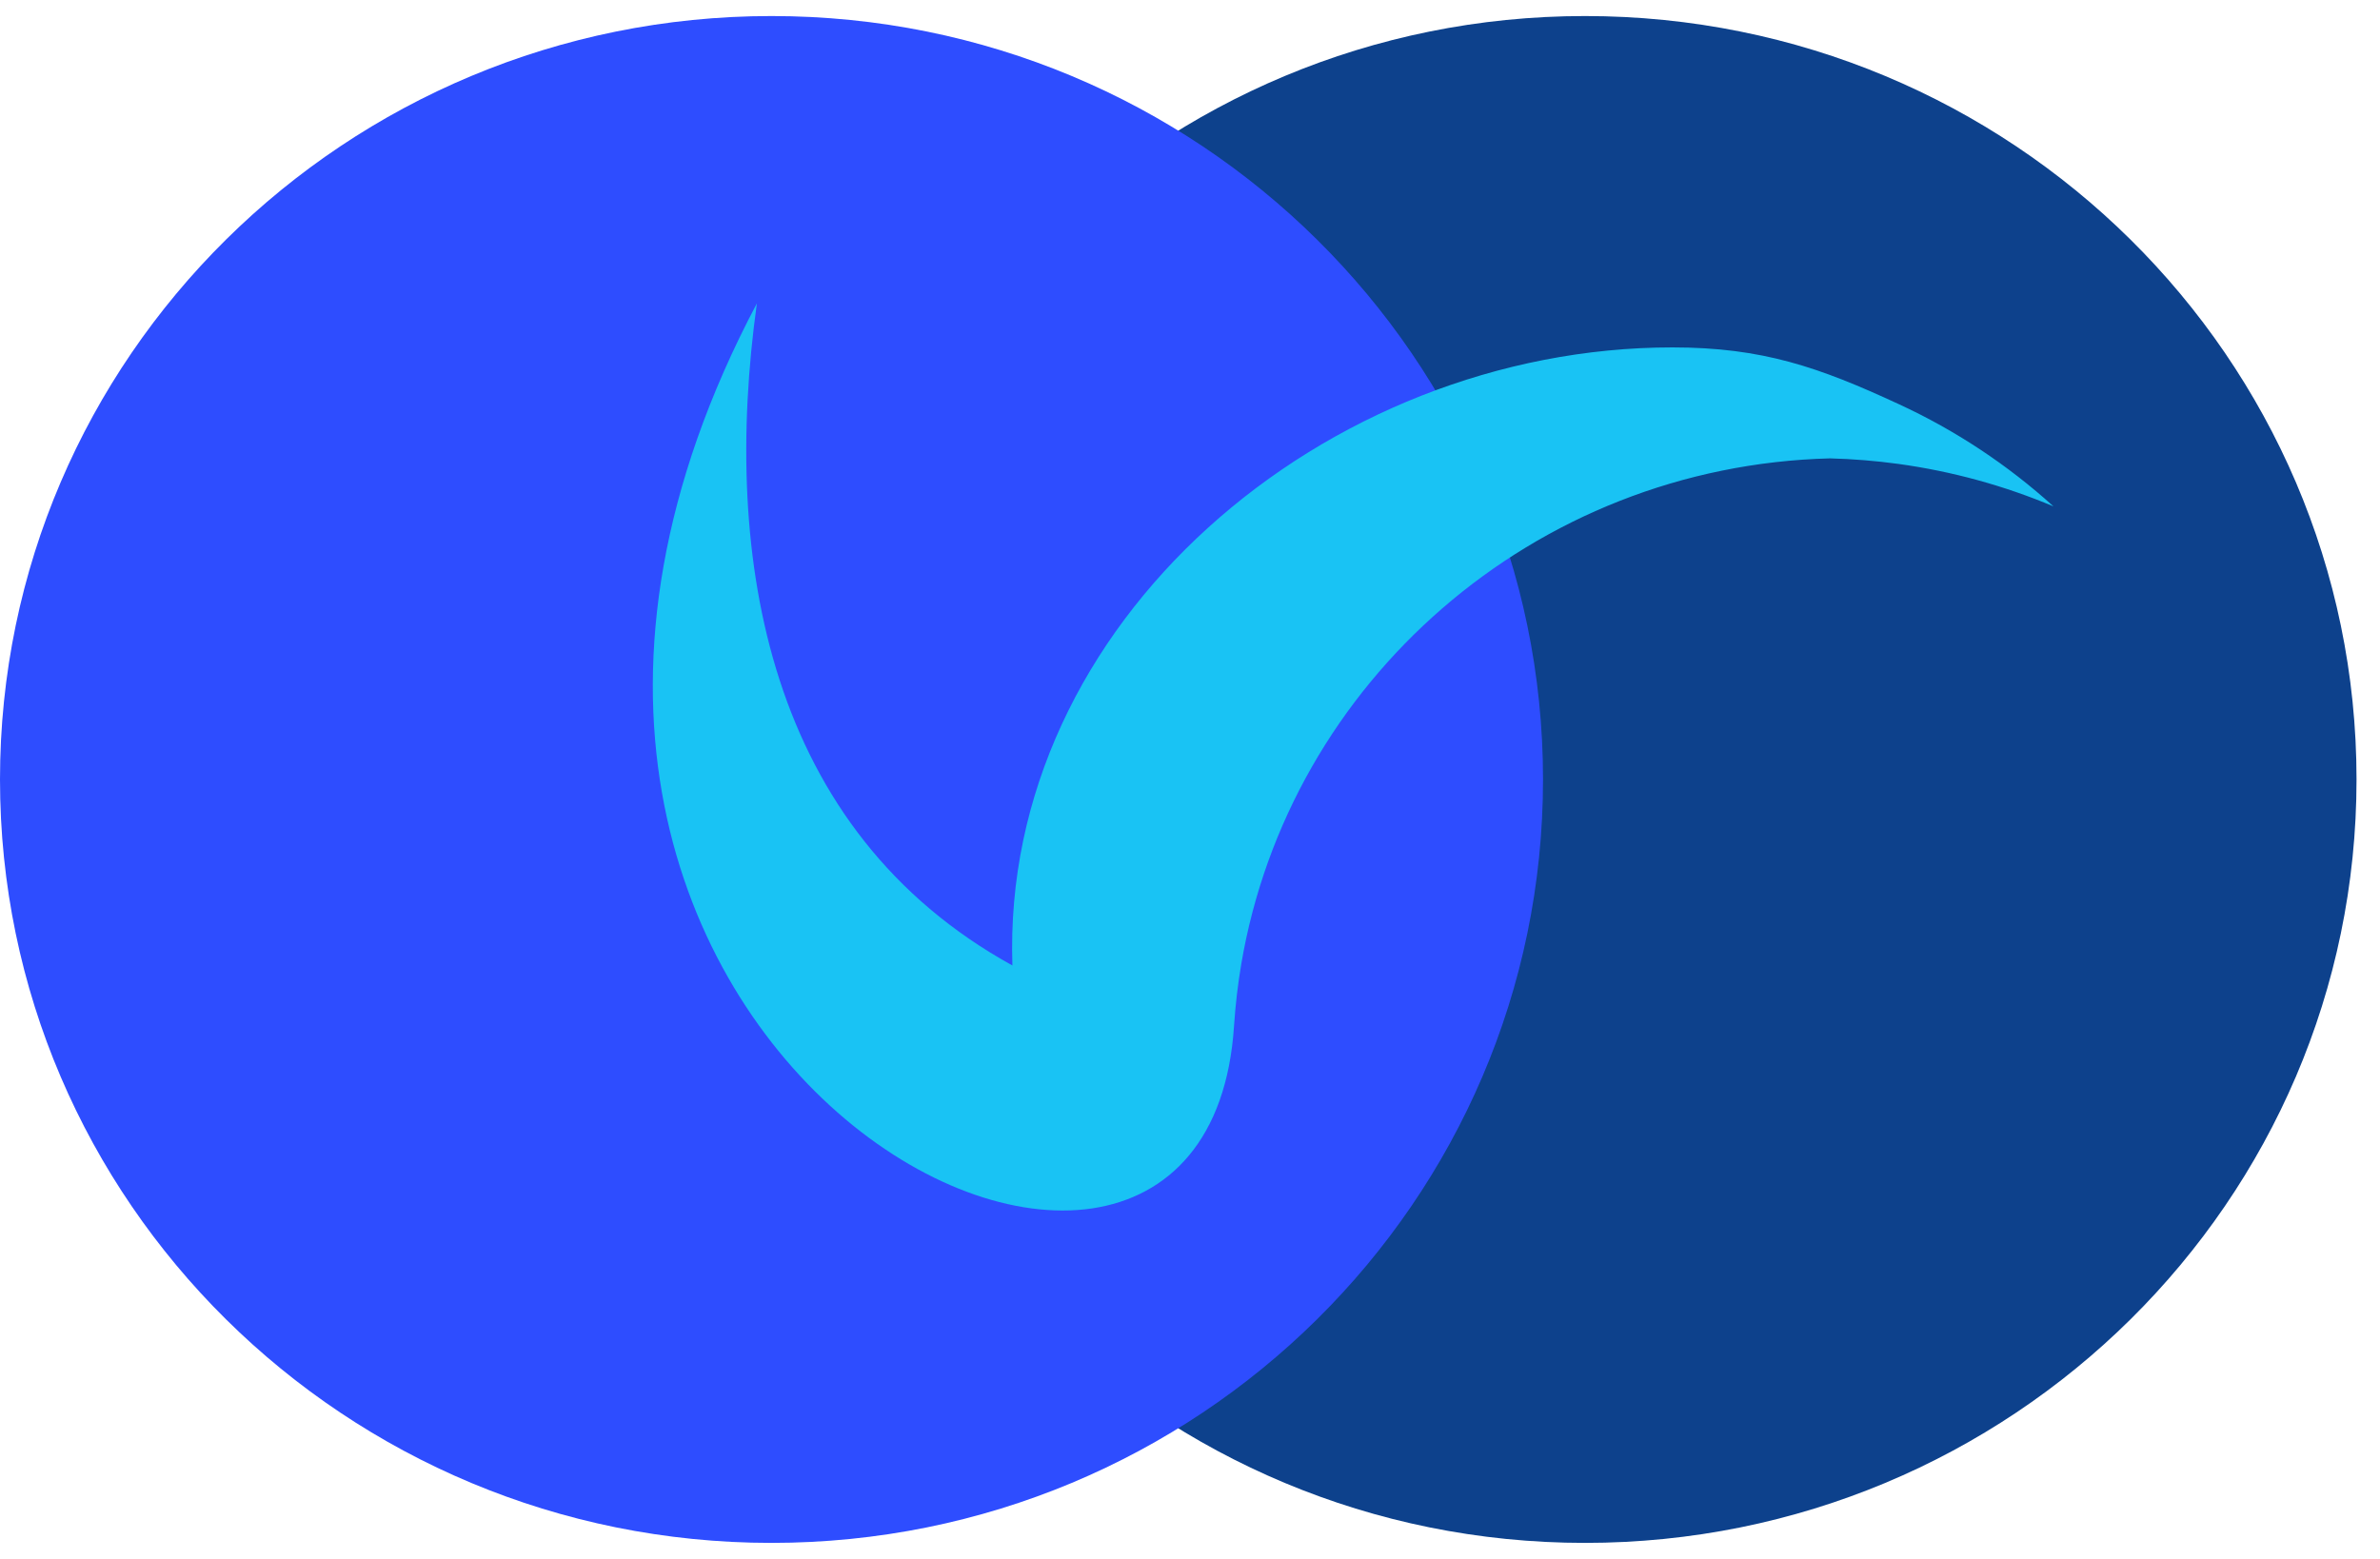
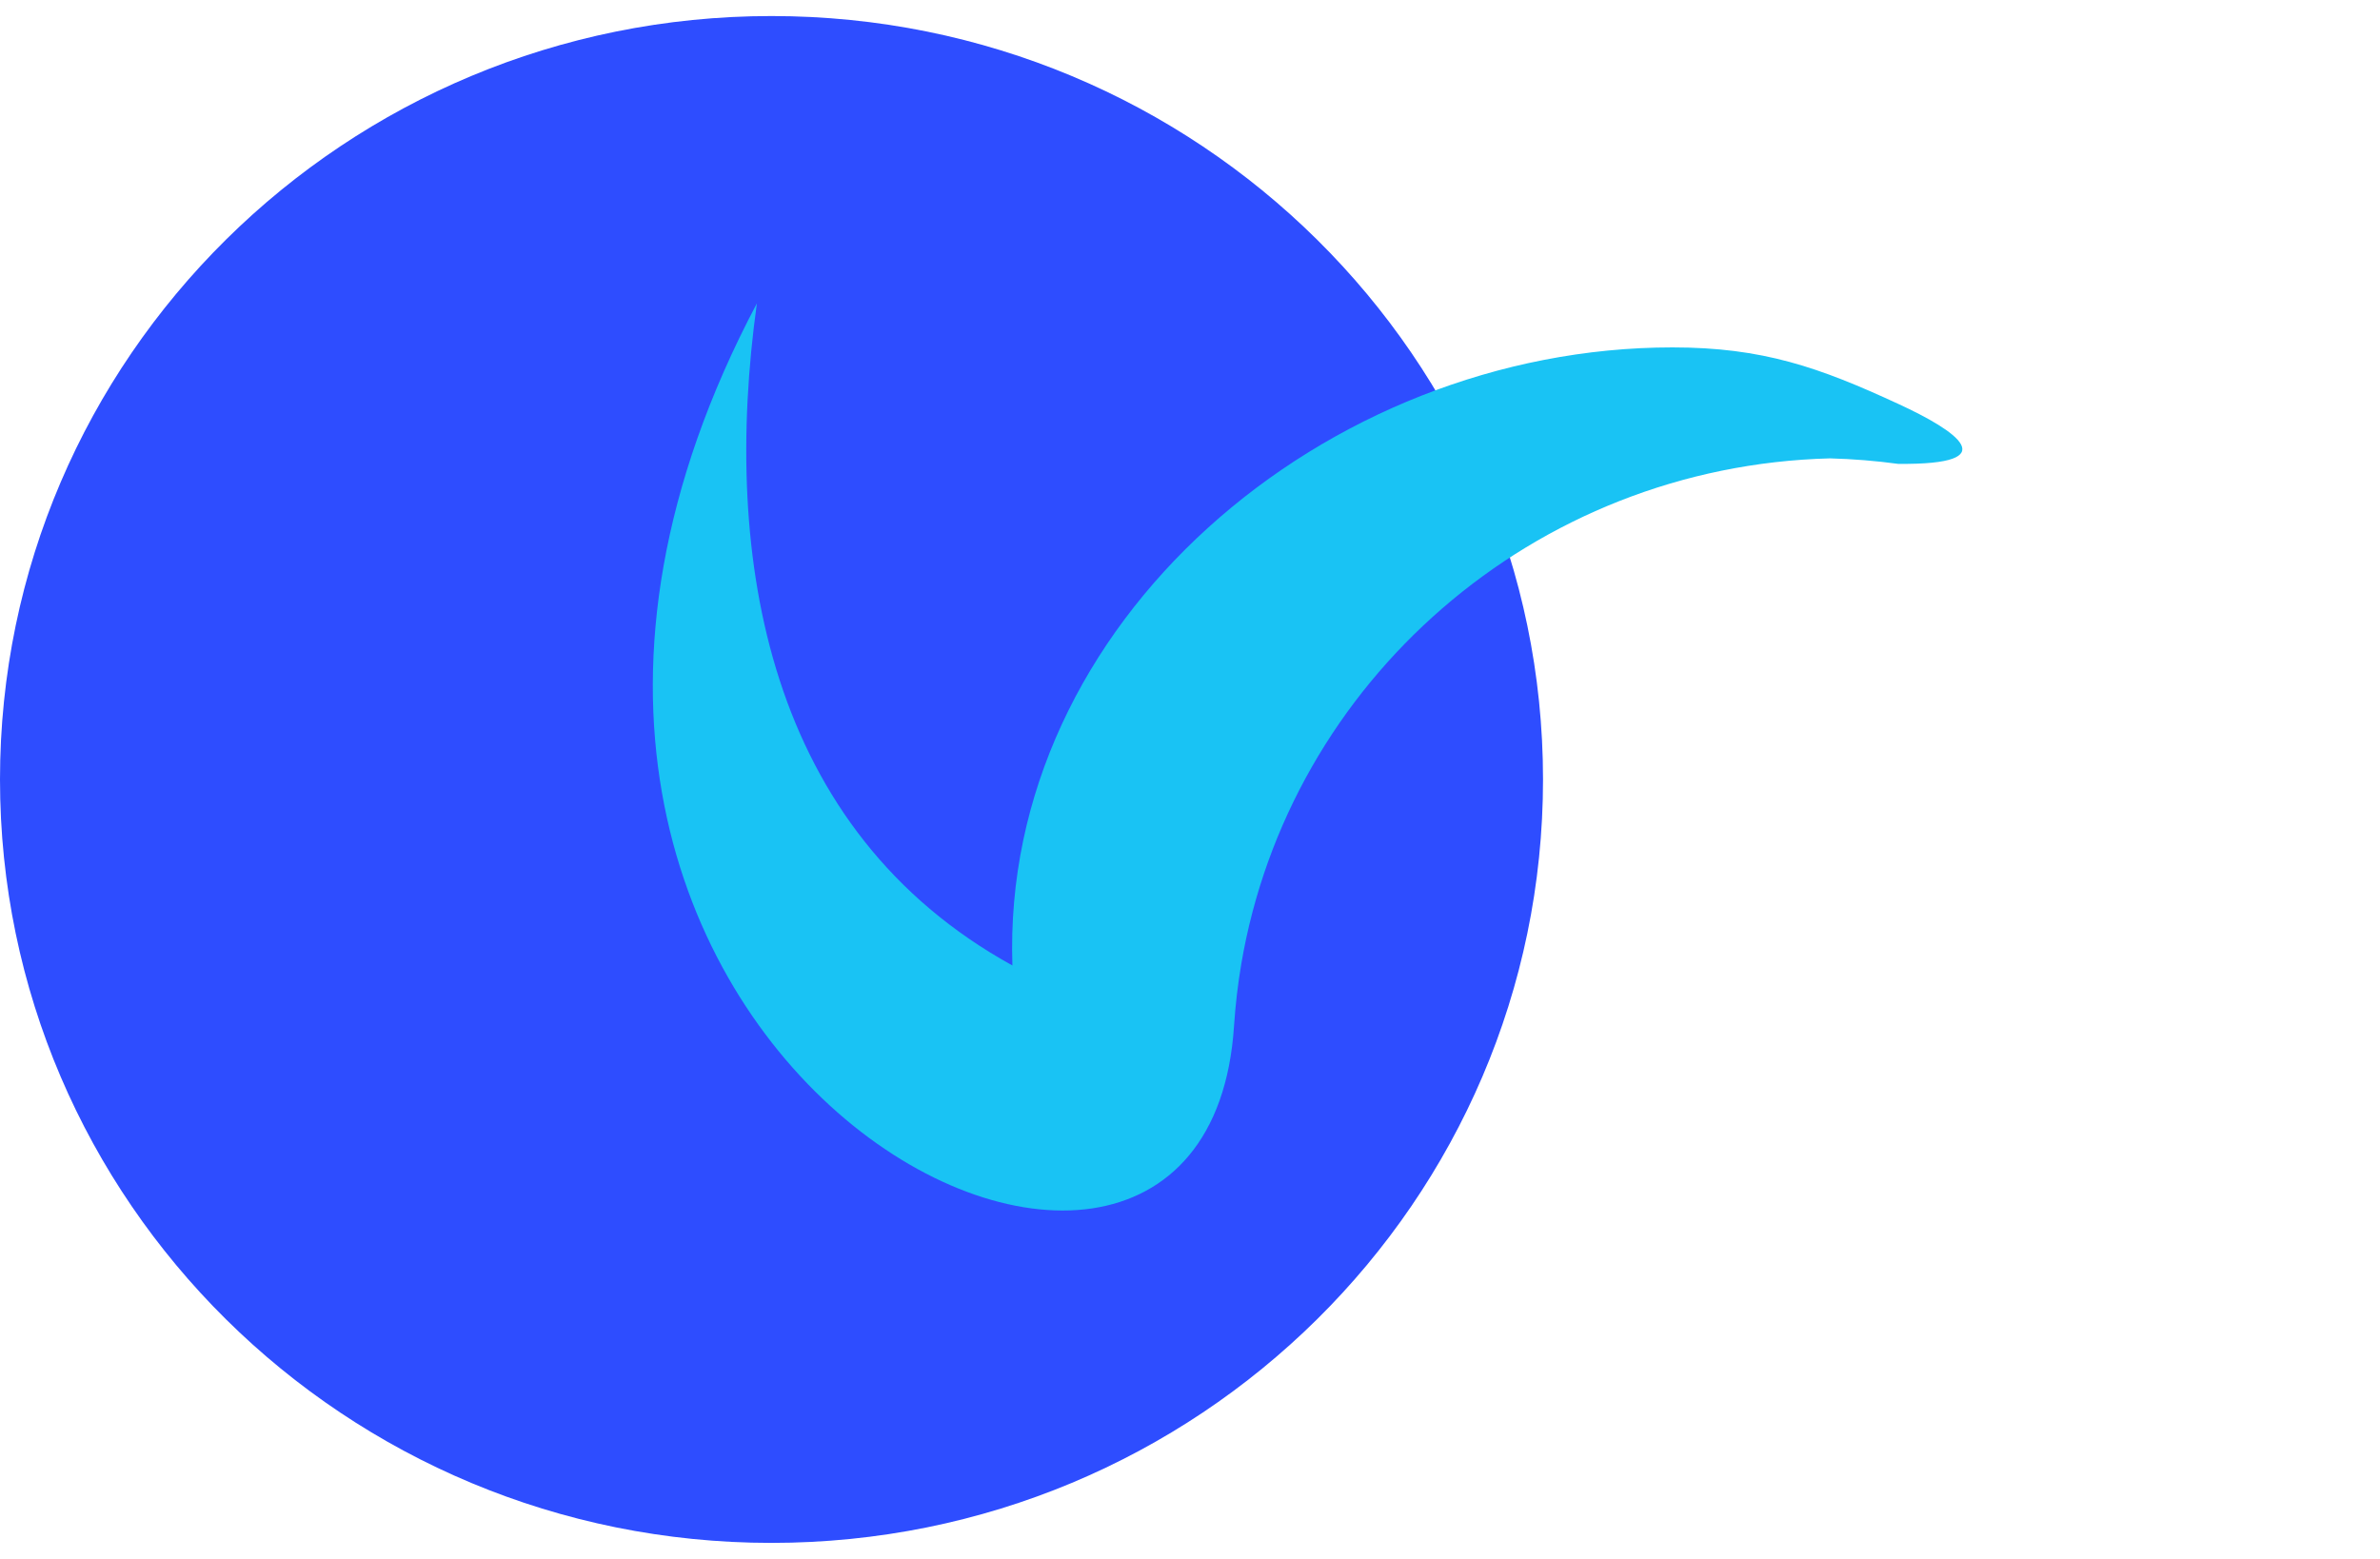
<svg xmlns="http://www.w3.org/2000/svg" width="58" height="38" viewBox="0 0 58 38" fill="none">
-   <path fill-rule="evenodd" clip-rule="evenodd" d="M38.626 0.391C49.01 0.391 57.428 8.722 57.428 19C57.428 29.278 49.01 37.609 38.626 37.609C28.243 37.609 19.825 29.278 19.825 19C19.825 8.722 28.243 0.391 38.626 0.391Z" fill="#0D418C" />
  <path fill-rule="evenodd" clip-rule="evenodd" d="M18.801 0.391C29.185 0.391 37.603 8.722 37.603 19C37.603 29.278 29.185 37.609 18.801 37.609C8.418 37.609 0 29.278 0 19C0 8.722 8.418 0.391 18.801 0.391Z" fill="#2E4DFF" />
-   <path fill-rule="evenodd" clip-rule="evenodd" d="M24.672 23.534C18.719 20.25 17.575 13.652 18.445 7.395C8.891 25.447 29.358 36.058 30.073 25.008C30.107 24.496 30.166 23.992 30.25 23.496C31.416 16.625 37.368 11.36 44.597 11.173C45.158 11.188 45.711 11.233 46.255 11.307C47.581 11.489 48.851 11.842 50.042 12.343C48.929 11.335 47.661 10.492 46.277 9.853C44.33 8.951 42.952 8.468 40.758 8.468C32.301 8.468 24.391 15.172 24.672 23.534Z" fill="#19C3F4" />
+   <path fill-rule="evenodd" clip-rule="evenodd" d="M24.672 23.534C18.719 20.25 17.575 13.652 18.445 7.395C8.891 25.447 29.358 36.058 30.073 25.008C30.107 24.496 30.166 23.992 30.25 23.496C31.416 16.625 37.368 11.36 44.597 11.173C45.158 11.188 45.711 11.233 46.255 11.307C48.929 11.335 47.661 10.492 46.277 9.853C44.33 8.951 42.952 8.468 40.758 8.468C32.301 8.468 24.391 15.172 24.672 23.534Z" fill="#19C3F4" />
</svg>